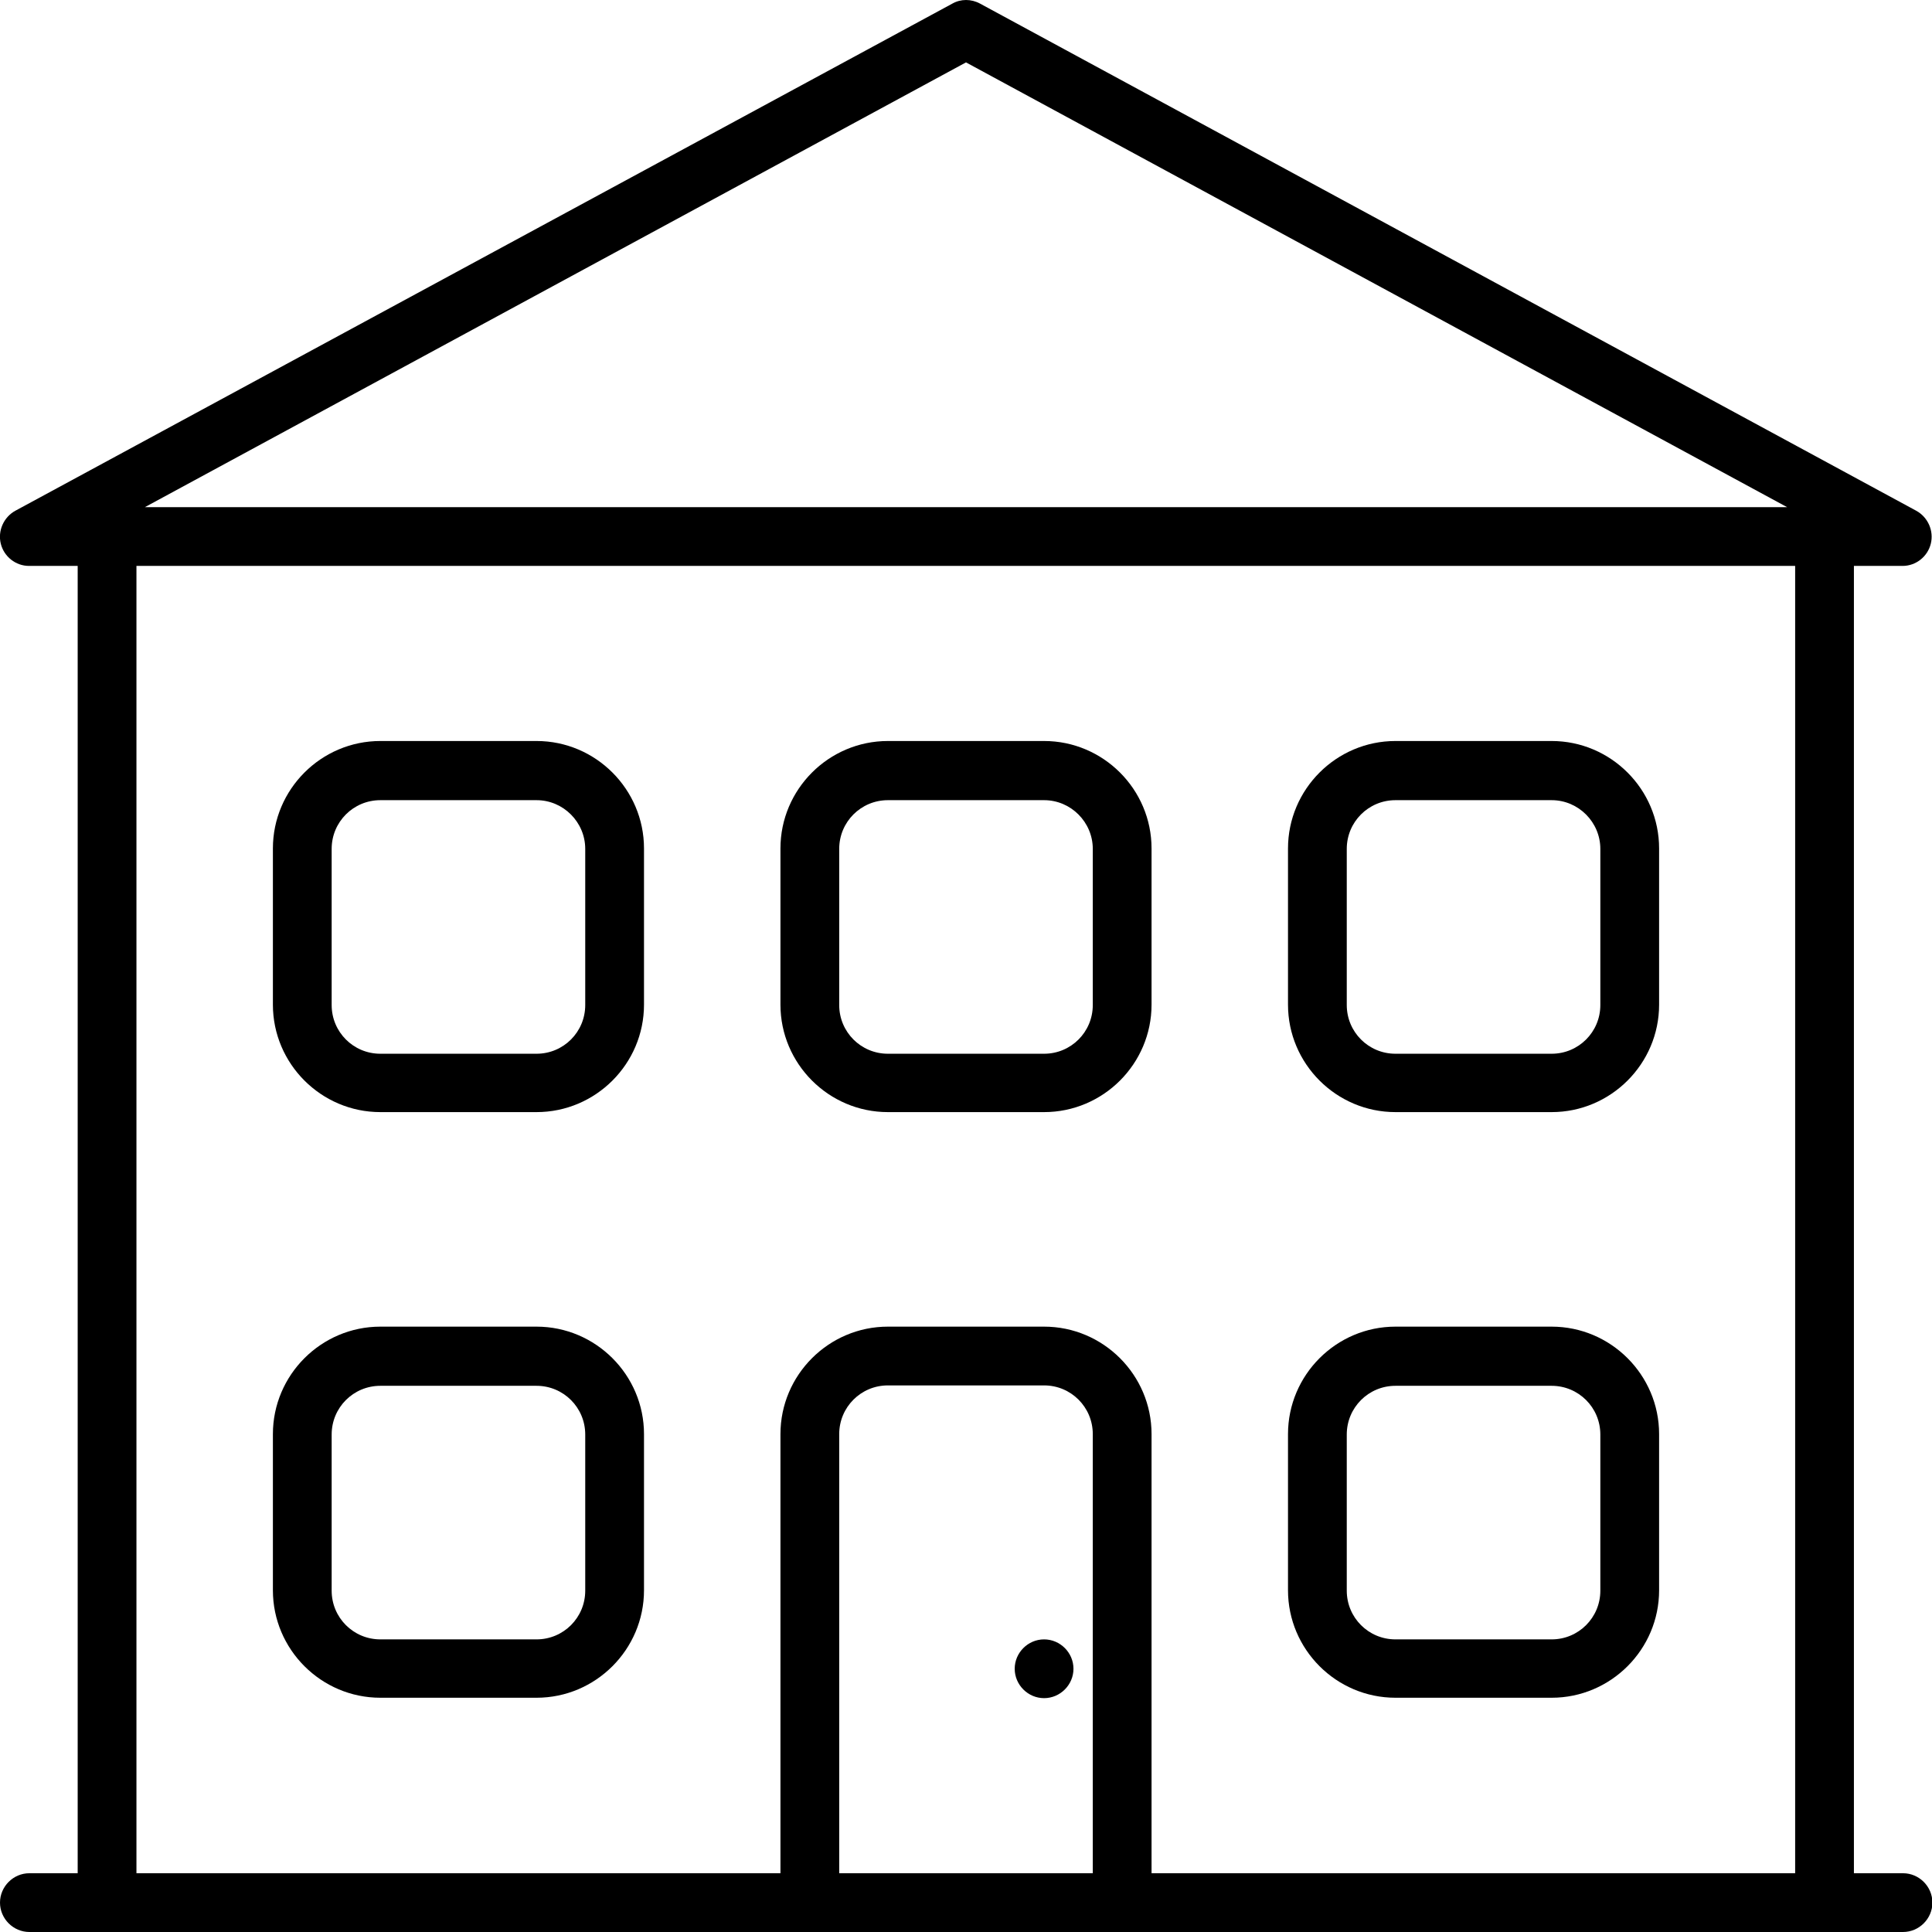
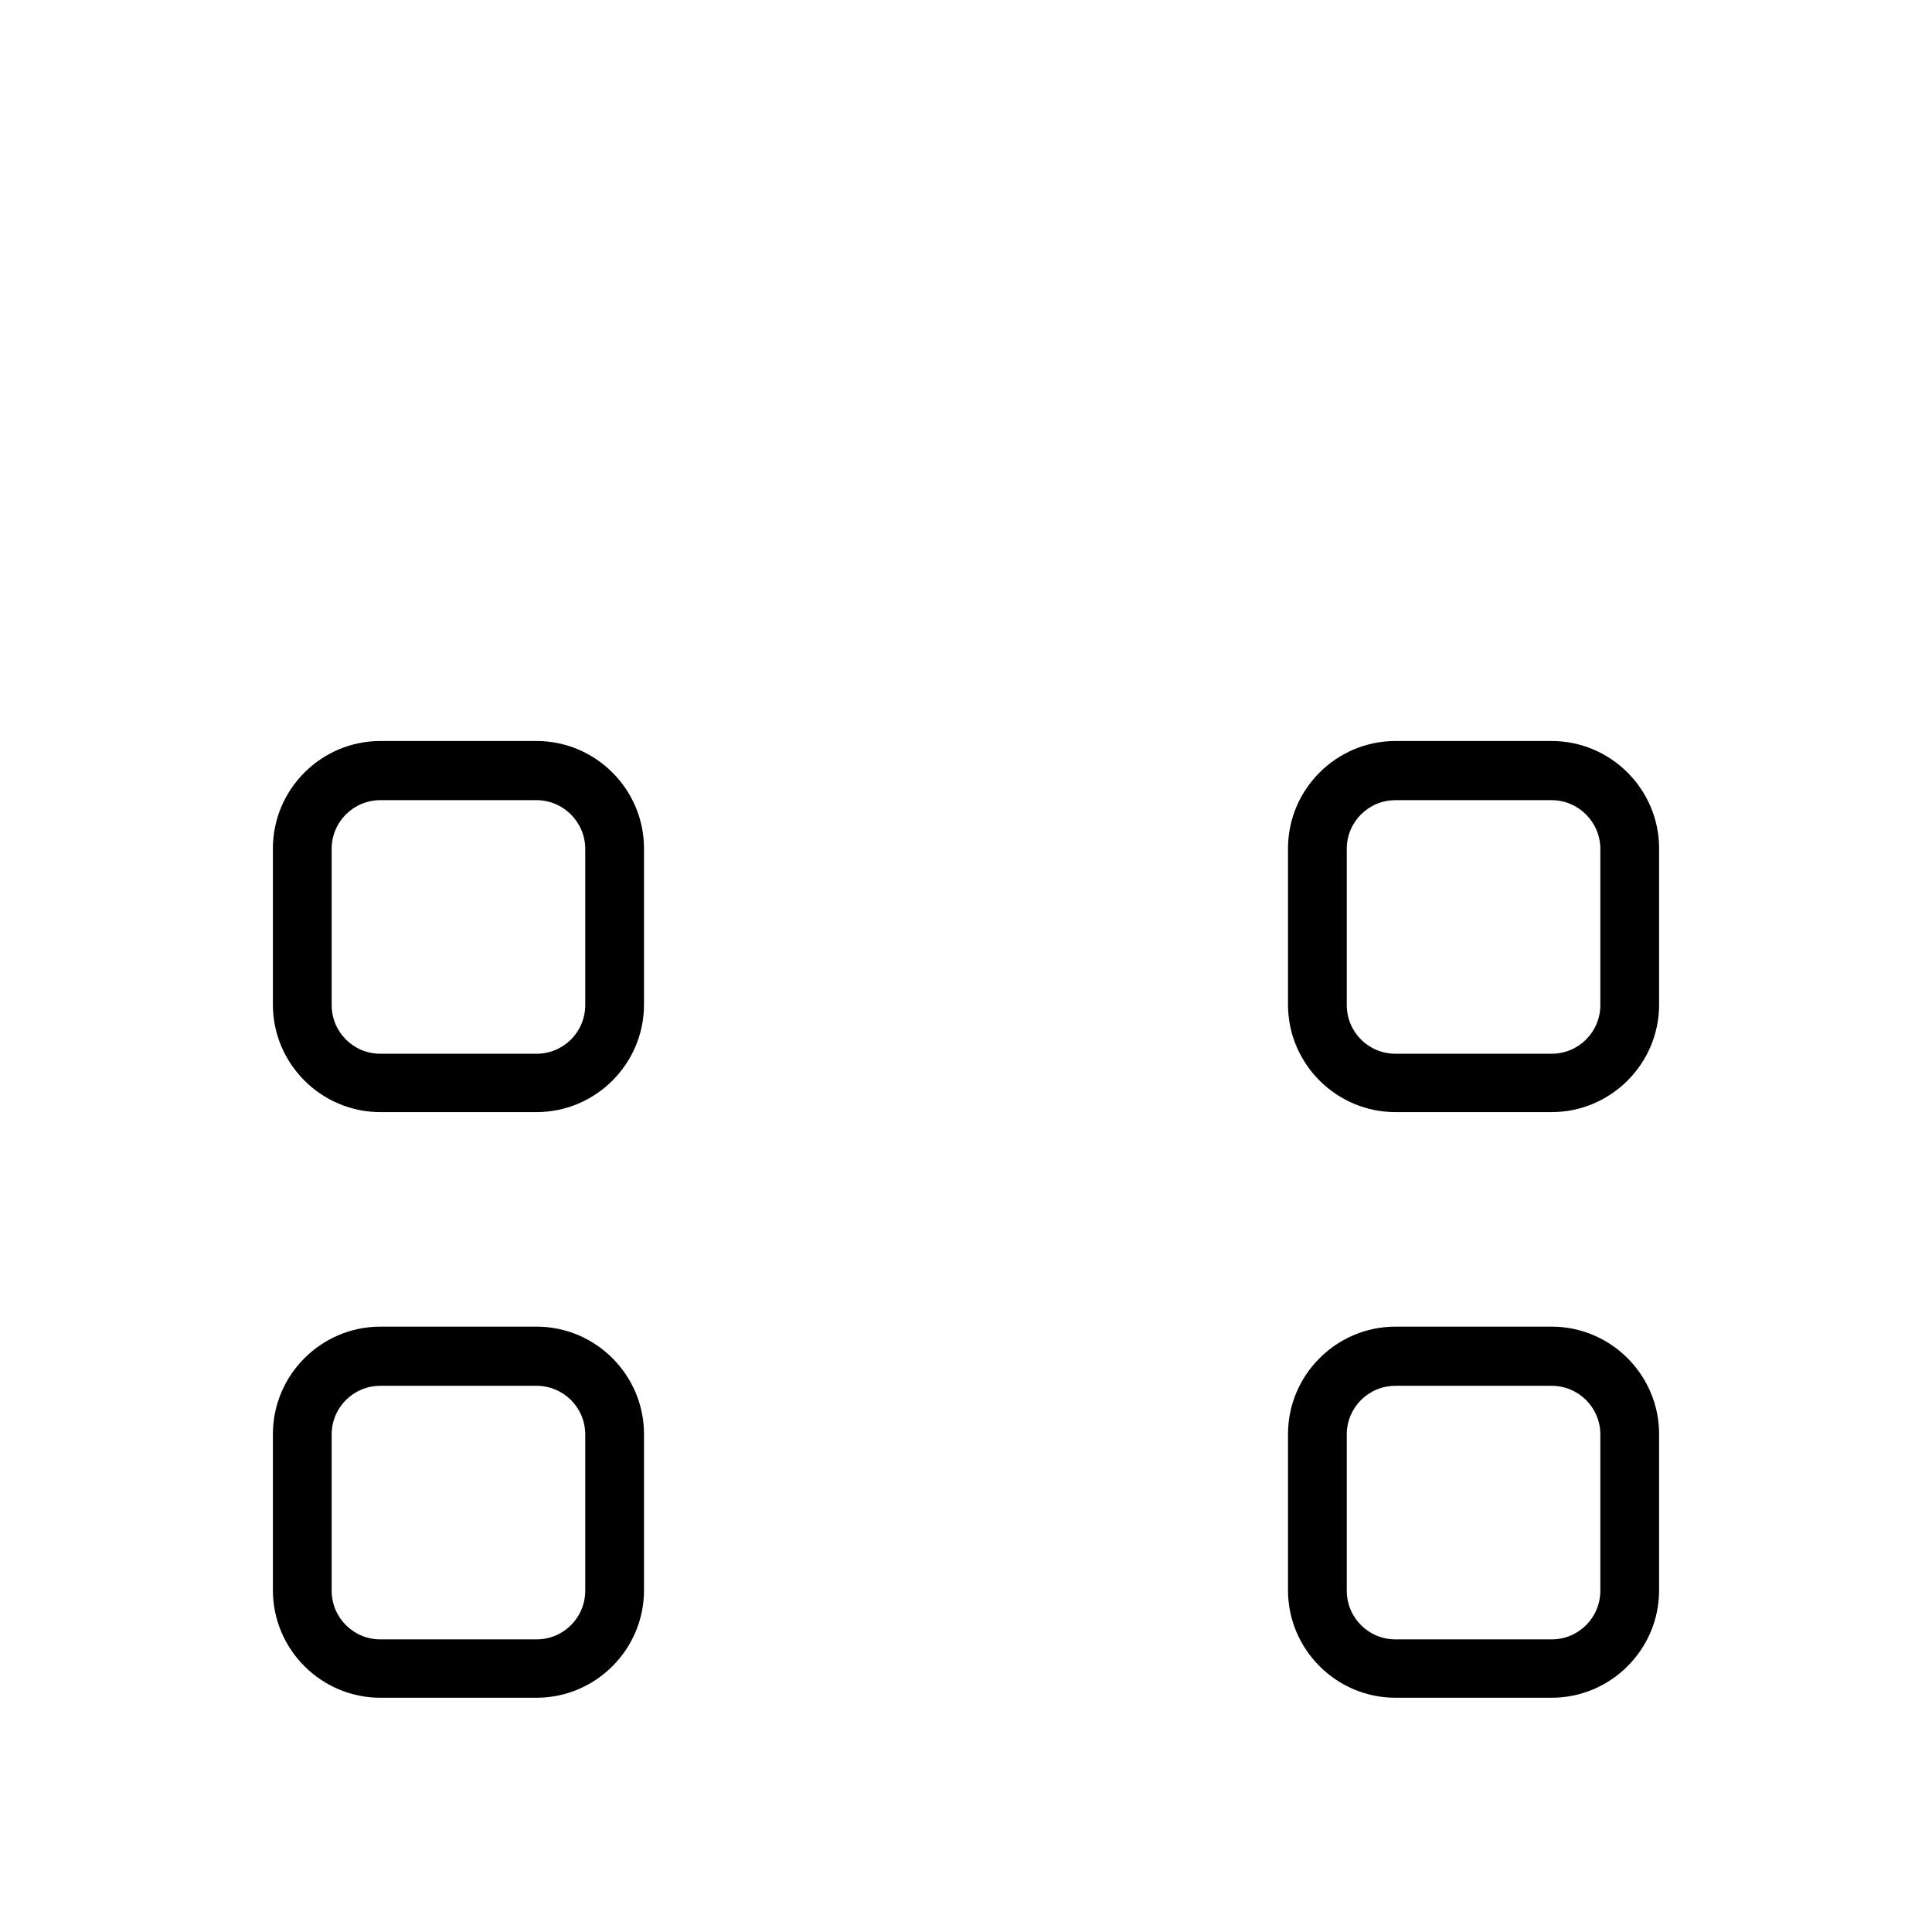
<svg xmlns="http://www.w3.org/2000/svg" id="_레이어_2" viewBox="0 0 48 48">
  <defs>
    <style>.cls-1{fill:#000;stroke-width:0px;}</style>
  </defs>
  <g id="layer_1">
    <path class="cls-1" d="M34.67,42.18h3.88c1.47,0,2.67-1.2,2.67-2.67v-3.88c0-1.47-1.2-2.67-2.67-2.67h-3.88c-1.47,0-2.67,1.2-2.67,2.67v3.88c0,1.47,1.2,2.67,2.67,2.67ZM33.46,35.64c0-.67.54-1.21,1.21-1.21h3.88c.67,0,1.21.54,1.21,1.21v3.88c0,.67-.54,1.21-1.21,1.21h-3.88c-.67,0-1.21-.54-1.21-1.21v-3.88Z" />
    <path class="cls-1" d="M9.45,42.18h3.88c1.47,0,2.67-1.2,2.67-2.67v-3.88c0-1.47-1.2-2.67-2.67-2.67h-3.88c-1.47,0-2.67,1.2-2.67,2.67v3.88c0,1.47,1.2,2.67,2.67,2.67ZM8.24,35.64c0-.67.54-1.21,1.21-1.21h3.88c.67,0,1.21.54,1.21,1.21v3.88c0,.67-.54,1.21-1.21,1.21h-3.88c-.67,0-1.21-.54-1.21-1.21v-3.88Z" />
    <path class="cls-1" d="M34.67,27.63h3.88c1.47,0,2.67-1.2,2.67-2.67v-3.88c0-1.47-1.2-2.67-2.67-2.67h-3.88c-1.47,0-2.67,1.2-2.67,2.67v3.88c0,1.47,1.2,2.67,2.67,2.67ZM33.46,21.09c0-.67.54-1.21,1.21-1.21h3.88c.67,0,1.21.55,1.21,1.21v3.88c0,.67-.54,1.21-1.21,1.21h-3.88c-.67,0-1.21-.54-1.21-1.21v-3.88Z" />
-     <path class="cls-1" d="M22.06,27.63h3.88c1.47,0,2.67-1.2,2.67-2.67v-3.88c0-1.47-1.2-2.67-2.67-2.67h-3.88c-1.47,0-2.67,1.2-2.67,2.67v3.88c0,1.47,1.2,2.67,2.67,2.67ZM20.85,21.09c0-.67.54-1.21,1.21-1.21h3.88c.67,0,1.21.55,1.21,1.21v3.88c0,.67-.54,1.21-1.21,1.21h-3.88c-.67,0-1.21-.54-1.21-1.21v-3.88Z" />
    <path class="cls-1" d="M9.45,27.63h3.88c1.47,0,2.67-1.2,2.67-2.67v-3.88c0-1.47-1.2-2.67-2.67-2.67h-3.88c-1.47,0-2.67,1.2-2.67,2.67v3.88c0,1.47,1.2,2.67,2.67,2.67ZM8.24,21.09c0-.67.54-1.21,1.21-1.21h3.88c.67,0,1.21.55,1.21,1.21v3.88c0,.67-.54,1.21-1.21,1.21h-3.88c-.67,0-1.21-.54-1.21-1.21v-3.88Z" />
-     <path class="cls-1" d="M47.27,46.54h-1.21V14.06h1.21c.33,0,.62-.23.7-.55.08-.32-.07-.66-.36-.82L24.35.09c-.22-.12-.48-.12-.69,0L.38,12.69c-.29.16-.44.5-.36.82.08.32.37.55.7.55h1.21v32.48H.73C.33,46.54,0,46.87,0,47.27s.33.73.73.73h46.55c.4,0,.73-.33.73-.73s-.33-.73-.73-.73ZM24,1.55l20.4,11.05H3.6L24,1.55ZM27.15,46.54h-6.3v-10.91c0-.67.54-1.21,1.21-1.21h3.88c.67,0,1.21.54,1.21,1.21v10.91ZM44.61,46.54h-16v-10.91c0-1.47-1.2-2.67-2.67-2.67h-3.88c-1.47,0-2.67,1.2-2.67,2.67v10.91H3.39V14.06h41.21v32.48Z" />
-     <path class="cls-1" d="M25.94,40.73c-.4,0-.73.33-.73.73s.33.73.73.73.73-.33.73-.73-.33-.73-.73-.73Z" />
  </g>
</svg>